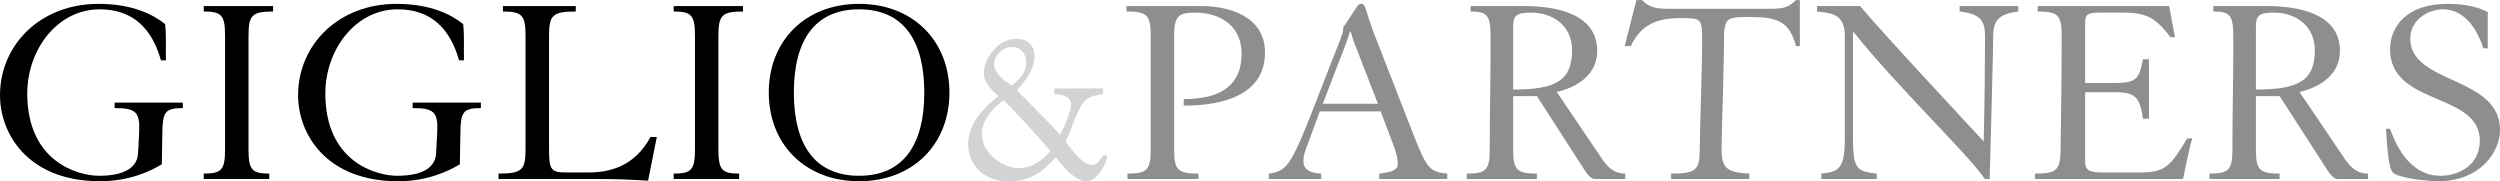
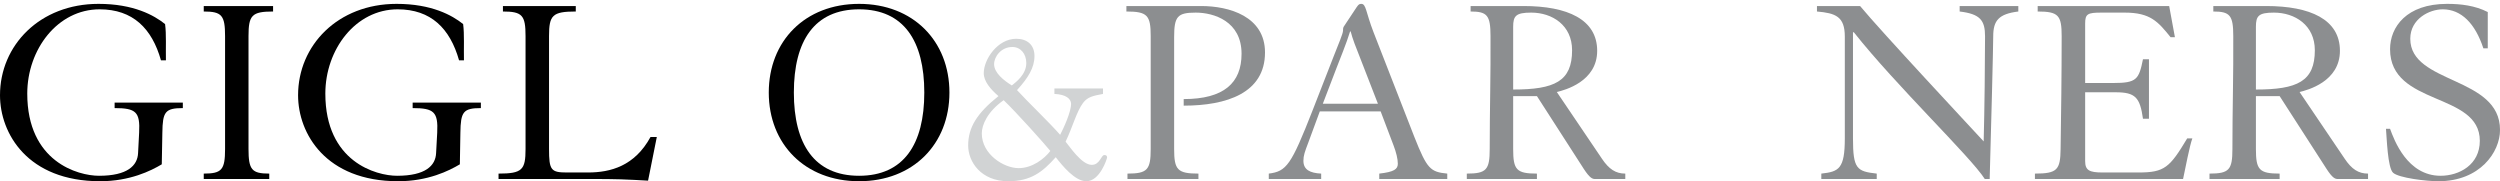
<svg xmlns="http://www.w3.org/2000/svg" width="219.9pt" height="15.94pt" viewBox="0 0 219.9 15.94" version="1.1">
  <defs>
    <clipPath id="clip1">
      <path d="M 0 0 L 17 0 L 17 15.941 L 0 15.941 Z M 0 0 " />
    </clipPath>
    <clipPath id="clip2">
      <path d="M 17 0 L 25 0 L 25 15.941 L 17 15.941 Z M 17 0 " />
    </clipPath>
    <clipPath id="clip3">
      <path d="M 26 0 L 43 0 L 43 15.941 L 26 15.941 Z M 26 0 " />
    </clipPath>
    <clipPath id="clip4">
      <path d="M 43 0 L 58 0 L 58 15.941 L 43 15.941 Z M 43 0 " />
    </clipPath>
    <clipPath id="clip5">
      <path d="M 59 0 L 66 0 L 66 15.941 L 59 15.941 Z M 59 0 " />
    </clipPath>
    <clipPath id="clip6">
      <path d="M 67 0 L 84 0 L 84 15.941 L 67 15.941 Z M 67 0 " />
    </clipPath>
    <clipPath id="clip7">
      <path d="M 85 3 L 98 3 L 98 15.941 L 85 15.941 Z M 85 3 " />
    </clipPath>
    <clipPath id="clip8">
      <path d="M 99 0 L 112 0 L 112 15.941 L 99 15.941 Z M 99 0 " />
    </clipPath>
    <clipPath id="clip9">
      <path d="M 111 0 L 128 0 L 128 15.941 L 111 15.941 Z M 111 0 " />
    </clipPath>
    <clipPath id="clip10">
      <path d="M 129 0 L 143 0 L 143 15.941 L 129 15.941 Z M 129 0 " />
    </clipPath>
    <clipPath id="clip11">
      <path d="M 142 0 L 159 0 L 159 15.941 L 142 15.941 Z M 142 0 " />
    </clipPath>
    <clipPath id="clip12">
      <path d="M 159 0 L 178 0 L 178 15.941 L 159 15.941 Z M 159 0 " />
    </clipPath>
    <clipPath id="clip13">
      <path d="M 178 0 L 193 0 L 193 15.941 L 178 15.941 Z M 178 0 " />
    </clipPath>
    <clipPath id="clip14">
-       <path d="M 194 0 L 209 0 L 209 15.941 L 194 15.941 Z M 194 0 " />
+       <path d="M 194 0 L 209 0 L 209 15.941 L 194 15.941 M 194 0 " />
    </clipPath>
    <clipPath id="clip15">
      <path d="M 209 0 L 219.898 0 L 219.898 15.941 L 209 15.941 Z M 209 0 " />
    </clipPath>
  </defs>
  <g id="surface1">
    <g clip-path="url(#clip1)" clip-rule="nonzero">
      <path style=" stroke:none;fill-rule:nonzero;fill:rgb(0%,0%,0%);fill-opacity:1;" d="M 14.594 5.309 C 14.57 4.254 14.641 3.004 14.52 2.117 C 13.559 1.348 11.762 0.34 8.664 0.34 C 3.504 0.34 0 3.988 0 8.379 C 0 11.738 2.426 15.941 8.809 15.941 C 11.422 15.941 13.273 15.027 14.23 14.453 L 14.281 11.668 C 14.305 9.844 14.52 9.508 16.082 9.508 L 16.082 9.027 L 10.082 9.027 L 10.082 9.508 C 11.953 9.508 12.336 9.844 12.238 11.668 L 12.145 13.469 C 12.094 14.57 11.207 15.461 8.711 15.461 C 6.863 15.461 2.398 14.234 2.398 8.234 C 2.398 4.348 5.062 0.82 8.762 0.82 C 11.688 0.82 13.367 2.5 14.16 5.309 L 14.594 5.309 " />
    </g>
    <g clip-path="url(#clip2)" clip-rule="nonzero">
      <path style=" stroke:none;fill-rule:nonzero;fill:rgb(0%,0%,0%);fill-opacity:1;" d="M 21.859 3.172 C 21.859 1.348 22.148 1.012 24.02 1.012 L 24.02 0.531 L 17.922 0.531 L 17.922 1.012 C 19.508 1.012 19.797 1.348 19.797 3.172 L 19.797 13.109 C 19.797 14.934 19.508 15.27 17.922 15.27 L 17.922 15.746 L 23.684 15.746 L 23.684 15.27 C 22.148 15.27 21.859 14.934 21.859 13.109 L 21.859 3.172 " />
    </g>
    <g clip-path="url(#clip3)" clip-rule="nonzero">
      <path style=" stroke:none;fill-rule:nonzero;fill:rgb(0%,0%,0%);fill-opacity:1;" d="M 40.809 5.309 C 40.785 4.254 40.855 3.004 40.738 2.117 C 39.777 1.348 37.977 0.34 34.883 0.34 C 29.719 0.34 26.219 3.988 26.219 8.379 C 26.219 11.738 28.641 15.941 35.023 15.941 C 37.641 15.941 39.488 15.027 40.449 14.453 L 40.496 11.668 C 40.52 9.844 40.738 9.508 42.297 9.508 L 42.297 9.027 L 36.297 9.027 L 36.297 9.508 C 38.168 9.508 38.551 9.844 38.457 11.668 L 38.359 13.469 C 38.312 14.57 37.426 15.461 34.93 15.461 C 33.082 15.461 28.617 14.234 28.617 8.234 C 28.617 4.348 31.281 0.82 34.977 0.82 C 37.906 0.82 39.586 2.5 40.379 5.309 L 40.809 5.309 " />
    </g>
    <g clip-path="url(#clip4)" clip-rule="nonzero">
      <path style=" stroke:none;fill-rule:nonzero;fill:rgb(0%,0%,0%);fill-opacity:1;" d="M 57.219 12.051 C 55.828 14.598 53.719 15.172 51.723 15.172 L 49.852 15.172 C 48.461 15.172 48.293 14.957 48.293 13.109 L 48.293 3.172 C 48.293 1.348 48.582 1.012 50.645 1.012 L 50.645 0.531 L 44.238 0.531 L 44.238 1.012 C 45.941 1.012 46.227 1.348 46.227 3.172 L 46.227 13.109 C 46.227 14.934 45.941 15.27 43.852 15.27 L 43.852 15.746 L 52.254 15.746 C 52.996 15.746 53.789 15.746 54.582 15.773 C 55.371 15.797 56.188 15.844 57.004 15.891 L 57.773 12.051 L 57.219 12.051 " />
    </g>
    <g clip-path="url(#clip5)" clip-rule="nonzero">
-       <path style=" stroke:none;fill-rule:nonzero;fill:rgb(0%,0%,0%);fill-opacity:1;" d="M 63.191 3.172 C 63.191 1.348 63.48 1.012 65.352 1.012 L 65.352 0.531 L 59.258 0.531 L 59.258 1.012 C 60.84 1.012 61.129 1.348 61.129 3.172 L 61.129 13.109 C 61.129 14.934 60.84 15.27 59.258 15.27 L 59.258 15.746 L 65.016 15.746 L 65.016 15.27 C 63.48 15.27 63.191 14.934 63.191 13.109 L 63.191 3.172 " />
-     </g>
+       </g>
    <g clip-path="url(#clip6)" clip-rule="nonzero">
      <path style=" stroke:none;fill-rule:nonzero;fill:rgb(0%,0%,0%);fill-opacity:1;" d="M 75.566 0.82 C 79.5 0.82 81.301 3.605 81.301 8.141 C 81.301 12.676 79.5 15.461 75.566 15.461 C 71.629 15.461 69.828 12.676 69.828 8.141 C 69.828 3.605 71.629 0.82 75.566 0.82 Z M 75.566 0.34 C 70.812 0.34 67.621 3.605 67.621 8.141 C 67.621 12.676 70.812 15.941 75.566 15.941 C 80.316 15.941 83.512 12.676 83.512 8.141 C 83.512 3.605 80.316 0.34 75.566 0.34 " />
    </g>
    <g clip-path="url(#clip7)" clip-rule="nonzero">
      <path style=" stroke:none;fill-rule:nonzero;fill:rgb(81.999%,82.7%,83.099%);fill-opacity:1;" d="M 87.441 5.645 C 87.441 4.996 88.043 4.133 89.051 4.133 C 89.77 4.133 90.273 4.73 90.273 5.547 C 90.273 6.555 89.359 7.227 89 7.516 C 88.305 7.086 87.441 6.41 87.441 5.645 Z M 86.359 11.738 C 86.359 10.973 86.863 9.82 88.281 8.812 C 89.387 9.867 91.883 12.652 92.387 13.277 C 91.855 13.973 90.801 14.789 89.602 14.789 C 88.281 14.789 86.359 13.562 86.359 11.738 Z M 92.746 7.781 L 92.746 8.262 C 93.777 8.309 94.184 8.691 94.211 9.102 C 94.234 9.82 93.539 11.309 93.25 11.859 C 92.312 10.781 90.297 8.859 89.457 7.926 C 90.441 6.844 90.992 5.957 90.992 4.926 C 90.992 3.941 90.344 3.41 89.387 3.41 C 87.754 3.41 86.531 5.211 86.531 6.438 C 86.531 7.156 87.129 7.852 87.824 8.453 C 85.93 9.965 85.16 11.211 85.16 12.797 C 85.16 14.234 86.289 15.941 88.691 15.941 C 90.656 15.941 91.691 15.148 92.863 13.828 C 93.441 14.57 94.547 15.941 95.555 15.941 C 96.754 15.941 97.379 13.949 97.379 13.852 C 97.379 13.707 97.305 13.637 97.137 13.637 C 96.848 13.637 96.754 14.5 96.031 14.5 C 95.145 14.5 94.09 12.891 93.73 12.461 C 94.352 11.164 94.691 9.82 95.266 9.051 C 95.672 8.523 96.129 8.43 97.02 8.262 L 97.02 7.781 L 92.746 7.781 " />
    </g>
    <g clip-path="url(#clip8)" clip-rule="nonzero">
      <path style=" stroke:none;fill-rule:nonzero;fill:rgb(54.9%,55.699%,56.499%);fill-opacity:1;" d="M 99.172 15.746 L 105.414 15.746 L 105.414 15.27 C 103.566 15.27 103.277 14.934 103.277 13.109 L 103.277 3.27 C 103.277 1.445 103.566 1.109 105.176 1.109 C 106.781 1.109 109.207 1.875 109.207 4.73 C 109.207 7.301 107.645 8.715 104.117 8.715 L 104.117 9.293 C 107.887 9.293 111.27 8.188 111.27 4.613 C 111.27 1.445 108.125 0.531 105.652 0.531 L 99.078 0.531 L 99.078 1.012 C 100.926 1.012 101.215 1.348 101.215 3.172 L 101.215 13.109 C 101.215 14.934 100.926 15.27 99.172 15.27 L 99.172 15.746 " />
    </g>
    <g clip-path="url(#clip9)" clip-rule="nonzero">
      <path style=" stroke:none;fill-rule:nonzero;fill:rgb(54.9%,55.699%,56.499%);fill-opacity:1;" d="M 116.355 9.125 L 117.578 5.934 C 117.77 5.43 118.469 3.723 118.754 2.766 L 118.805 2.766 C 118.875 3.027 118.992 3.438 119.141 3.82 L 121.203 9.125 Z M 121.441 9.797 L 122.57 12.773 C 122.812 13.395 122.953 13.996 122.953 14.402 C 122.953 14.883 122.617 15.125 121.32 15.27 L 121.32 15.746 L 127.301 15.746 L 127.301 15.27 C 125.812 15.125 125.523 14.859 124.418 12.074 L 120.816 2.836 C 120.121 1.035 120.172 0.34 119.738 0.34 C 119.57 0.34 119.5 0.387 119.332 0.629 L 118.25 2.262 C 118.152 2.402 118.133 2.453 118.133 2.691 C 118.133 2.957 117.723 3.891 117.312 4.949 L 115.441 9.746 C 113.57 14.523 113.16 15.074 111.602 15.27 L 111.602 15.746 L 116.211 15.746 L 116.211 15.27 C 115.227 15.219 114.648 14.934 114.648 14.141 C 114.648 13.684 114.77 13.348 115.082 12.531 L 116.09 9.797 L 121.441 9.797 " />
    </g>
    <g clip-path="url(#clip10)" clip-rule="nonzero">
      <path style=" stroke:none;fill-rule:nonzero;fill:rgb(54.9%,55.699%,56.499%);fill-opacity:1;" d="M 129.02 15.746 L 135.188 15.746 L 135.188 15.27 C 133.387 15.27 133.098 14.934 133.098 13.109 L 133.098 8.453 L 135.188 8.453 L 139.312 14.859 C 139.844 15.676 140.082 15.746 140.297 15.746 L 142.961 15.746 L 142.961 15.27 C 142.121 15.27 141.52 14.883 140.898 13.949 L 136.938 8.094 C 137.633 7.926 140.488 7.18 140.488 4.469 C 140.488 1.707 137.875 0.531 134.012 0.531 L 129.355 0.531 L 129.355 1.012 C 130.816 1.012 131.105 1.348 131.105 3.172 C 131.129 6.531 131.035 9.555 131.035 13.109 C 131.035 14.934 130.746 15.27 129.02 15.27 Z M 133.098 2.355 C 133.098 1.395 133.34 1.109 134.684 1.109 C 136.527 1.109 138.281 2.211 138.281 4.422 C 138.281 7.156 136.746 7.875 133.098 7.875 L 133.098 2.355 " />
    </g>
    <g clip-path="url(#clip11)" clip-rule="nonzero">
-       <path style=" stroke:none;fill-rule:nonzero;fill:rgb(54.9%,55.699%,56.499%);fill-opacity:1;" d="M 157.98 0.004 C 157.281 0.629 157.066 0.773 155.578 0.773 L 146.555 0.773 C 145.477 0.773 144.898 0.508 144.441 0.004 L 143.938 0.004 L 142.906 4.059 L 143.438 4.059 C 144.203 2.5 145.281 1.59 147.805 1.59 C 149.676 1.59 149.723 1.637 149.723 3.605 C 149.723 5.859 149.508 11.766 149.508 13.109 C 149.508 14.934 149.219 15.27 146.988 15.27 L 146.988 15.746 L 153.875 15.746 L 153.875 15.27 C 151.883 15.172 151.43 14.789 151.43 13.109 C 151.43 11.766 151.645 5.859 151.645 3.605 C 151.645 1.562 151.859 1.492 153.852 1.492 C 156.348 1.492 157.402 1.875 157.98 4.059 L 158.316 4.059 L 158.316 0.004 L 157.98 0.004 " />
-     </g>
+       </g>
    <g clip-path="url(#clip12)" clip-rule="nonzero">
      <path style=" stroke:none;fill-rule:nonzero;fill:rgb(54.9%,55.699%,56.499%);fill-opacity:1;" d="M 160.203 15.746 L 165.078 15.746 L 165.078 15.27 C 163.324 15.074 162.988 14.859 162.988 12.172 L 162.988 2.836 L 163.062 2.836 C 166.781 7.539 173.332 13.781 174.582 15.746 L 175.012 15.746 C 175.133 11.57 175.324 4.086 175.324 3.195 C 175.324 1.805 175.805 1.227 177.531 1.012 L 177.531 0.531 L 172.371 0.531 L 172.371 1.012 C 174.172 1.227 174.605 1.781 174.605 3.195 C 174.605 5.477 174.559 9.605 174.484 12.438 C 173.332 11.188 165.484 2.789 163.613 0.531 L 159.82 0.531 L 159.82 1.012 C 161.453 1.156 162.27 1.445 162.27 3.219 L 162.27 12.172 C 162.27 14.859 161.742 15.102 160.203 15.27 L 160.203 15.746 " />
    </g>
    <g clip-path="url(#clip13)" clip-rule="nonzero">
      <path style=" stroke:none;fill-rule:nonzero;fill:rgb(54.9%,55.699%,56.499%);fill-opacity:1;" d="M 178.992 15.746 L 192.023 15.746 C 192.219 14.836 192.602 12.797 192.84 12.172 L 192.387 12.172 C 190.848 14.738 190.395 15.172 188.113 15.172 L 184.945 15.172 C 183.77 15.172 183.41 14.98 183.41 14.164 L 183.41 8.117 L 186.098 8.117 C 187.824 8.117 188.234 8.57 188.496 10.445 L 189.023 10.445 L 189.023 5.211 L 188.496 5.211 C 188.137 6.988 187.945 7.301 185.883 7.301 L 183.41 7.301 L 183.41 2.066 C 183.41 1.227 183.625 1.109 184.824 1.109 L 186.891 1.109 C 189.145 1.109 189.816 1.898 190.922 3.27 L 191.305 3.27 L 190.801 0.531 L 179.234 0.531 L 179.234 1.012 C 181.059 1.012 181.344 1.348 181.344 3.172 C 181.344 6.629 181.297 9.988 181.25 13.109 C 181.227 14.934 180.961 15.27 178.992 15.27 L 178.992 15.746 " />
    </g>
    <g clip-path="url(#clip14)" clip-rule="nonzero">
      <path style=" stroke:none;fill-rule:nonzero;fill:rgb(54.9%,55.699%,56.499%);fill-opacity:1;" d="M 194.348 15.746 L 200.516 15.746 L 200.516 15.27 C 198.719 15.27 198.43 14.934 198.43 13.109 L 198.43 8.453 L 200.516 8.453 L 204.645 14.859 C 205.172 15.676 205.414 15.746 205.629 15.746 L 208.293 15.746 L 208.293 15.27 C 207.453 15.27 206.852 14.883 206.23 13.949 L 202.27 8.094 C 202.965 7.926 205.82 7.18 205.82 4.469 C 205.82 1.707 203.203 0.531 199.34 0.531 L 194.684 0.531 L 194.684 1.012 C 196.148 1.012 196.438 1.348 196.438 3.172 C 196.461 6.531 196.363 9.555 196.363 13.109 C 196.363 14.934 196.078 15.27 194.348 15.27 Z M 198.43 2.355 C 198.43 1.395 198.668 1.109 200.012 1.109 C 201.859 1.109 203.613 2.211 203.613 4.422 C 203.613 7.156 202.078 7.875 198.43 7.875 L 198.43 2.355 " />
    </g>
    <g clip-path="url(#clip15)" clip-rule="nonzero">
      <path style=" stroke:none;fill-rule:nonzero;fill:rgb(54.9%,55.699%,56.499%);fill-opacity:1;" d="M 218.824 1.059 C 217.695 0.484 216.445 0.34 215.246 0.34 C 211.672 0.34 210.23 2.379 210.23 4.324 C 210.23 9.363 218.125 8.066 218.125 12.387 C 218.125 14.5 216.305 15.461 214.672 15.461 C 211.742 15.461 210.59 12.316 210.23 11.332 L 209.871 11.332 C 209.941 12.125 210.016 14.766 210.496 15.195 C 211 15.652 213.422 15.941 214.48 15.941 C 218.148 15.941 219.902 13.371 219.902 11.43 C 219.902 6.676 212.008 7.422 212.008 3.41 C 212.008 1.66 213.688 0.82 214.863 0.82 C 216.496 0.82 217.719 2.066 218.438 4.254 L 218.824 4.254 L 218.824 1.059 " />
    </g>
  </g>
</svg>